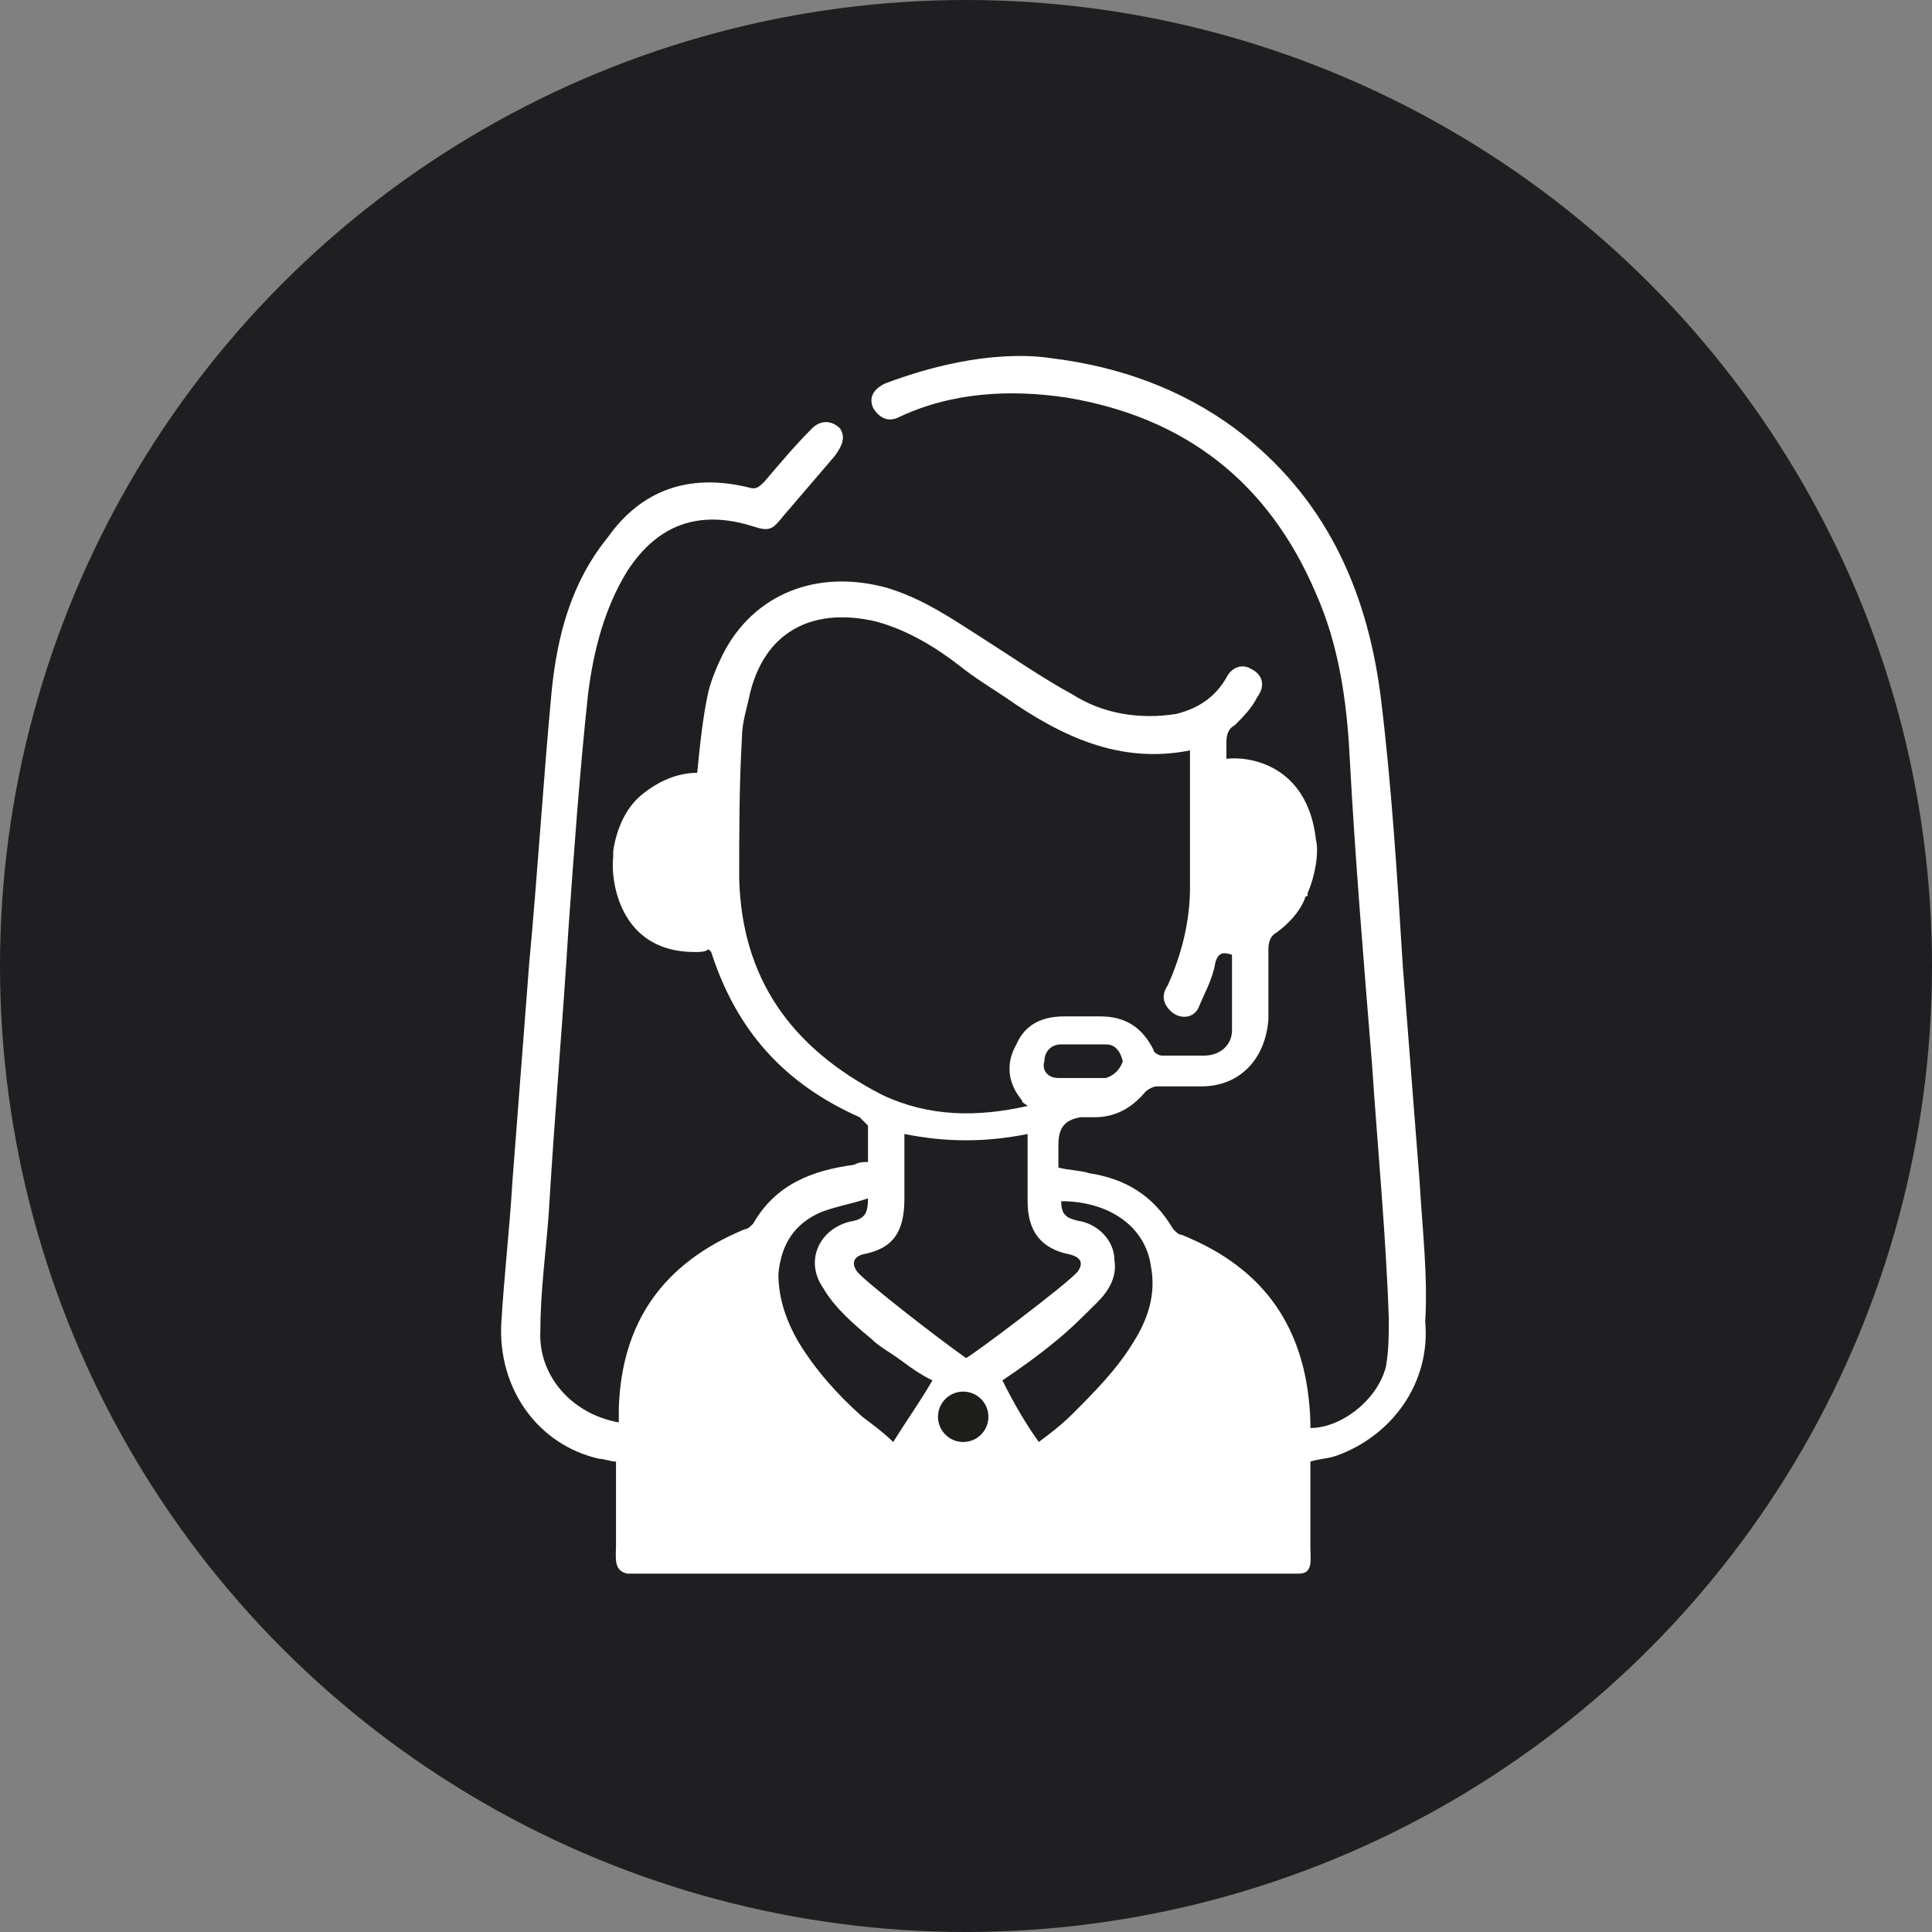
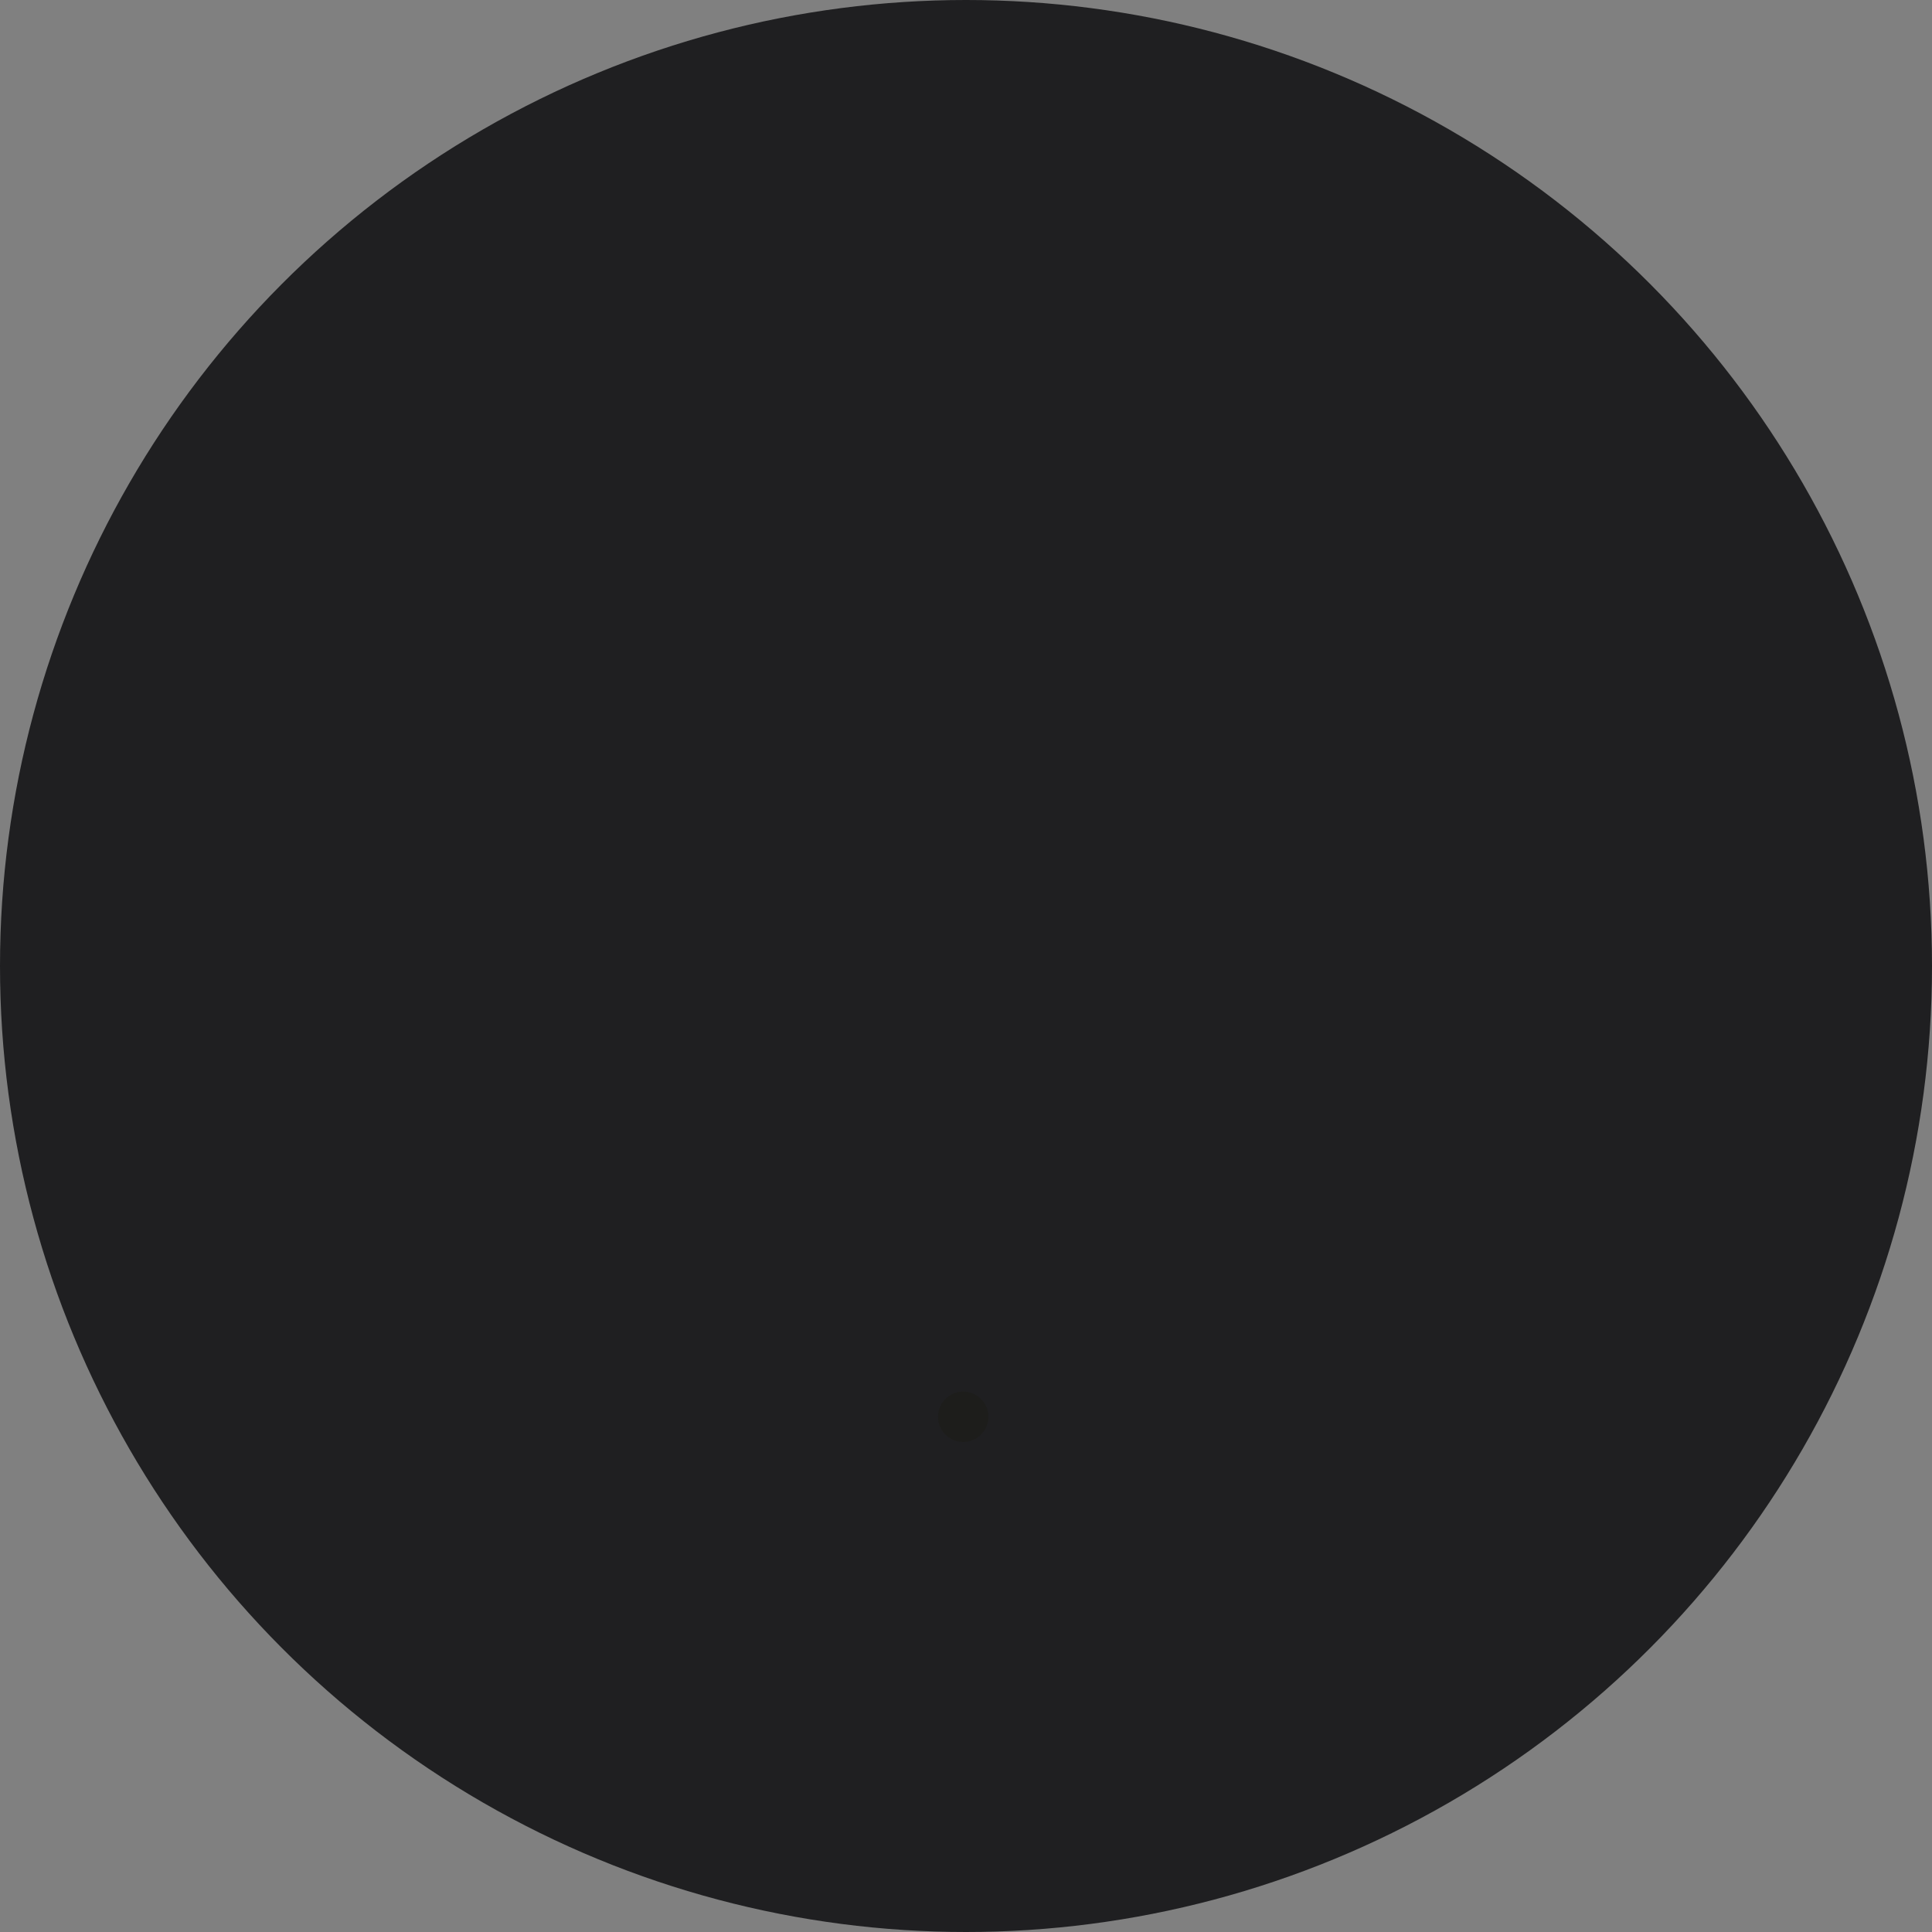
<svg xmlns="http://www.w3.org/2000/svg" version="1.1" id="Capa_1" x="0px" y="0px" viewBox="0 0 69 69" style="enable-background:new 0 0 69 69;" xml:space="preserve">
  <rect x="0" y="0" width="69" height="69" fill="#808080" stroke="none" />
  <style type="text/css">
	.st0{fill:#1F1F21;}
	.st1{fill:#FFFFFF;}
	.st2{fill:#1D1D1B;}
</style>
  <circle id="Elipse_21_4_" class="st0" cx="34.5" cy="34.5" r="34.5" />
  <g>
-     <path class="st1" d="M50.7,42.2c-0.2-2.6-0.4-5.1-0.6-7.7c-0.2-3.2-0.4-6.5-0.8-9.7c-0.5-3.8-2-7.1-5.2-9.5   c-1.9-1.4-4.1-2.2-6.5-2.5c-0.1,0-2.3-0.5-6,0.9c-0.4,0.2-0.6,0.5-0.4,0.9c0.2,0.3,0.5,0.5,0.9,0.3c1.9-0.9,4-1,6-0.7   c4.2,0.7,7.2,3,8.9,7c0.8,1.8,1.1,3.8,1.2,5.8c0.2,3.7,0.5,7.3,0.8,11c0.2,3,0.5,6.1,0.6,9.1c0,0.6,0,1.1-0.1,1.7   C49.2,50,47.9,51,46.8,51c0-0.1,0-0.1,0-0.2c-0.1-3.3-1.6-5.5-4.6-6.7c-0.1,0-0.2-0.1-0.3-0.2c-0.7-1.2-1.7-1.8-3-2   c-0.3-0.1-0.7-0.1-1.1-0.2c0-0.3,0-0.6,0-0.8c0-0.6,0.2-0.9,0.8-1c0.2,0,0.3,0,0.5,0c0.7,0,1.3-0.3,1.8-0.9   c0.1-0.1,0.3-0.2,0.4-0.2c0.5,0,1,0,1.6,0c1.4,0,2.3-1,2.4-2.4c0-0.8,0-1.6,0-2.5c0-0.3,0.1-0.5,0.3-0.6c0.4-0.3,0.8-0.7,1-1.2   c0,0,0-0.1,0.1-0.1c0,0,0,0,0-0.1c0.3-0.7,0.4-1.5,0.3-1.9c-0.3-2.7-2.4-3-3.2-2.9c0-0.2,0-0.4,0-0.6c0-0.3,0.1-0.5,0.3-0.6   c0.3-0.3,0.6-0.6,0.8-1c0.3-0.4,0.2-0.8-0.2-1c-0.3-0.2-0.7-0.1-0.9,0.3c-0.4,0.7-1,1.1-1.8,1.3c-1.3,0.2-2.6,0-3.7-0.7   c-1.1-0.6-2.1-1.3-3.2-2C34,22.1,33,21.4,31.7,21c-2.5-0.7-4.8,0.2-5.9,2.4c-0.2,0.4-0.4,0.9-0.5,1.3c-0.2,0.9-0.3,1.9-0.4,2.9   c-0.7,0-1.4,0.3-2,0.8s-0.9,1.3-1,2c0,0.1,0,0.1,0,0.2c-0.1,0.8,0.2,3.4,2.9,3.4c0.2,0,0.4,0,0.5-0.1l0.1,0.1   c0.9,2.8,2.6,4.7,5.3,5.9c0.1,0.1,0.2,0.2,0.3,0.3c0,0.4,0,0.8,0,1.3c-0.2,0-0.3,0-0.5,0.1c-1.5,0.2-2.8,0.7-3.6,2.1   c-0.1,0.1-0.2,0.2-0.3,0.2c-2.9,1.2-4.4,3.3-4.5,6.4c0,0.2,0,0.3,0,0.5c-1.7-0.3-2.9-1.7-2.8-3.3c0-1.4,0.2-2.8,0.3-4.2   c0.2-3.4,0.5-6.8,0.7-10.1c0.2-2.8,0.4-5.6,0.7-8.4c0.2-1.6,0.6-3.1,1.4-4.4c1.1-1.7,2.6-2.2,4.5-1.6c0.6,0.2,0.7,0.1,1.1-0.4   c0.6-0.7,1.2-1.4,1.8-2.1c0.3-0.4,0.4-0.7,0.2-1c-0.3-0.3-0.7-0.3-1,0c-0.6,0.6-1.1,1.2-1.7,1.9c-0.2,0.2-0.3,0.3-0.6,0.2   c-2.1-0.5-3.8,0.1-5,1.8c-1.3,1.6-1.8,3.5-2,5.5c-0.3,3.2-0.5,6.5-0.8,9.7c-0.2,2.6-0.4,5.2-0.6,7.8c-0.1,1.7-0.3,3.4-0.4,5.1   c-0.1,2.3,1.3,4.3,3.5,4.8c0.2,0,0.4,0.1,0.6,0.1c0,1,0,2,0,3c0,0.4-0.1,0.9,0.4,1c0.1,0,24,0,24,0c0.5,0,0.4-0.5,0.4-0.9   c0-1,0-2,0-3.1c0.3-0.1,0.6-0.1,0.9-0.2c2-0.7,3.4-2.6,3.2-4.8C51,45.6,50.8,43.9,50.7,42.2z M41.1,45.2c0.2,1-0.1,1.9-0.6,2.7   c-0.6,1-1.4,1.8-2.2,2.6c-0.4,0.4-0.8,0.7-1.2,1c-0.5-0.7-0.9-1.4-1.3-2.2c0.6-0.4,1.3-0.9,1.9-1.4c0.5-0.4,1-0.9,1.5-1.4   c0.4-0.4,0.7-0.9,0.6-1.5c0-0.7-0.6-1.3-1.3-1.4c-0.4-0.1-0.6-0.2-0.6-0.7C39.6,42.9,40.9,43.8,41.1,45.2z M39.5,38.5   c-0.5,0-1.1,0-1.7,0c-0.4,0-0.6-0.3-0.5-0.6c0-0.3,0.2-0.6,0.6-0.6c0.3,0,0.5,0,0.8,0l0,0c0.3,0,0.5,0,0.8,0s0.5,0.2,0.6,0.6   C40,38.2,39.8,38.4,39.5,38.5z M26.4,31.4c0-1.7,0-3.4,0.1-5.1c0-0.5,0.2-1.1,0.3-1.6c0.6-2.3,2.4-3,4.5-2.5c1.1,0.3,2.1,0.9,3,1.6   c0.5,0.4,1,0.7,1.6,1.1c2,1.4,4.1,2.4,6.6,1.9c0,0.1,0,0.2,0,0.3c0,1.5,0,3.1,0,4.6c0,1.2-0.3,2.4-0.8,3.5   c-0.2,0.3-0.2,0.6,0.1,0.9c0.3,0.3,0.8,0.3,1-0.1c0.2-0.5,0.5-1,0.6-1.6c0.1-0.4,0.3-0.4,0.6-0.3c0,0.9,0,1.8,0,2.7   c0,0.5-0.4,0.9-1,0.9c-0.5,0-1,0-1.5,0c-0.1,0-0.3-0.1-0.3-0.2c-0.4-0.8-1-1.2-1.9-1.2c-0.4,0-0.9,0-1.3,0c-0.8,0-1.4,0.3-1.7,1   c-0.4,0.7-0.3,1.4,0.2,2c0,0.1,0.1,0.1,0.2,0.2c-1.8,0.4-3.5,0.4-5.2-0.4C28.2,37.4,26.5,34.9,26.4,31.4z M32.3,42.8   c0-0.7,0-1.5,0-2.3c1.5,0.3,2.9,0.3,4.4,0c0,0.8,0,1.6,0,2.4c0,1.1,0.5,1.7,1.5,1.9c0.4,0.1,0.5,0.3,0.3,0.6   c-0.3,0.4-3.9,3.1-4,3.1c-1-0.7-3.7-2.8-3.9-3.1c-0.2-0.3-0.1-0.5,0.2-0.6C31.9,44.6,32.3,44,32.3,42.8z M29.3,43.3   c0.5-0.2,1.1-0.3,1.7-0.5c0,0.5-0.1,0.7-0.5,0.8c-1.2,0.2-1.8,1.4-1.1,2.4c0.4,0.7,1.1,1.3,1.7,1.8c0.3,0.3,0.7,0.5,1.1,0.8   c0.4,0.3,0.7,0.5,1.1,0.7c-0.4,0.7-0.9,1.4-1.4,2.2c-0.3-0.3-0.7-0.6-1.1-0.9c-0.9-0.8-1.7-1.7-2.3-2.7c-0.4-0.7-0.7-1.5-0.7-2.4   C27.9,44.4,28.4,43.7,29.3,43.3z" />
    <circle class="st2" cx="34.4" cy="50.6" r="0.9" />
  </g>
</svg>